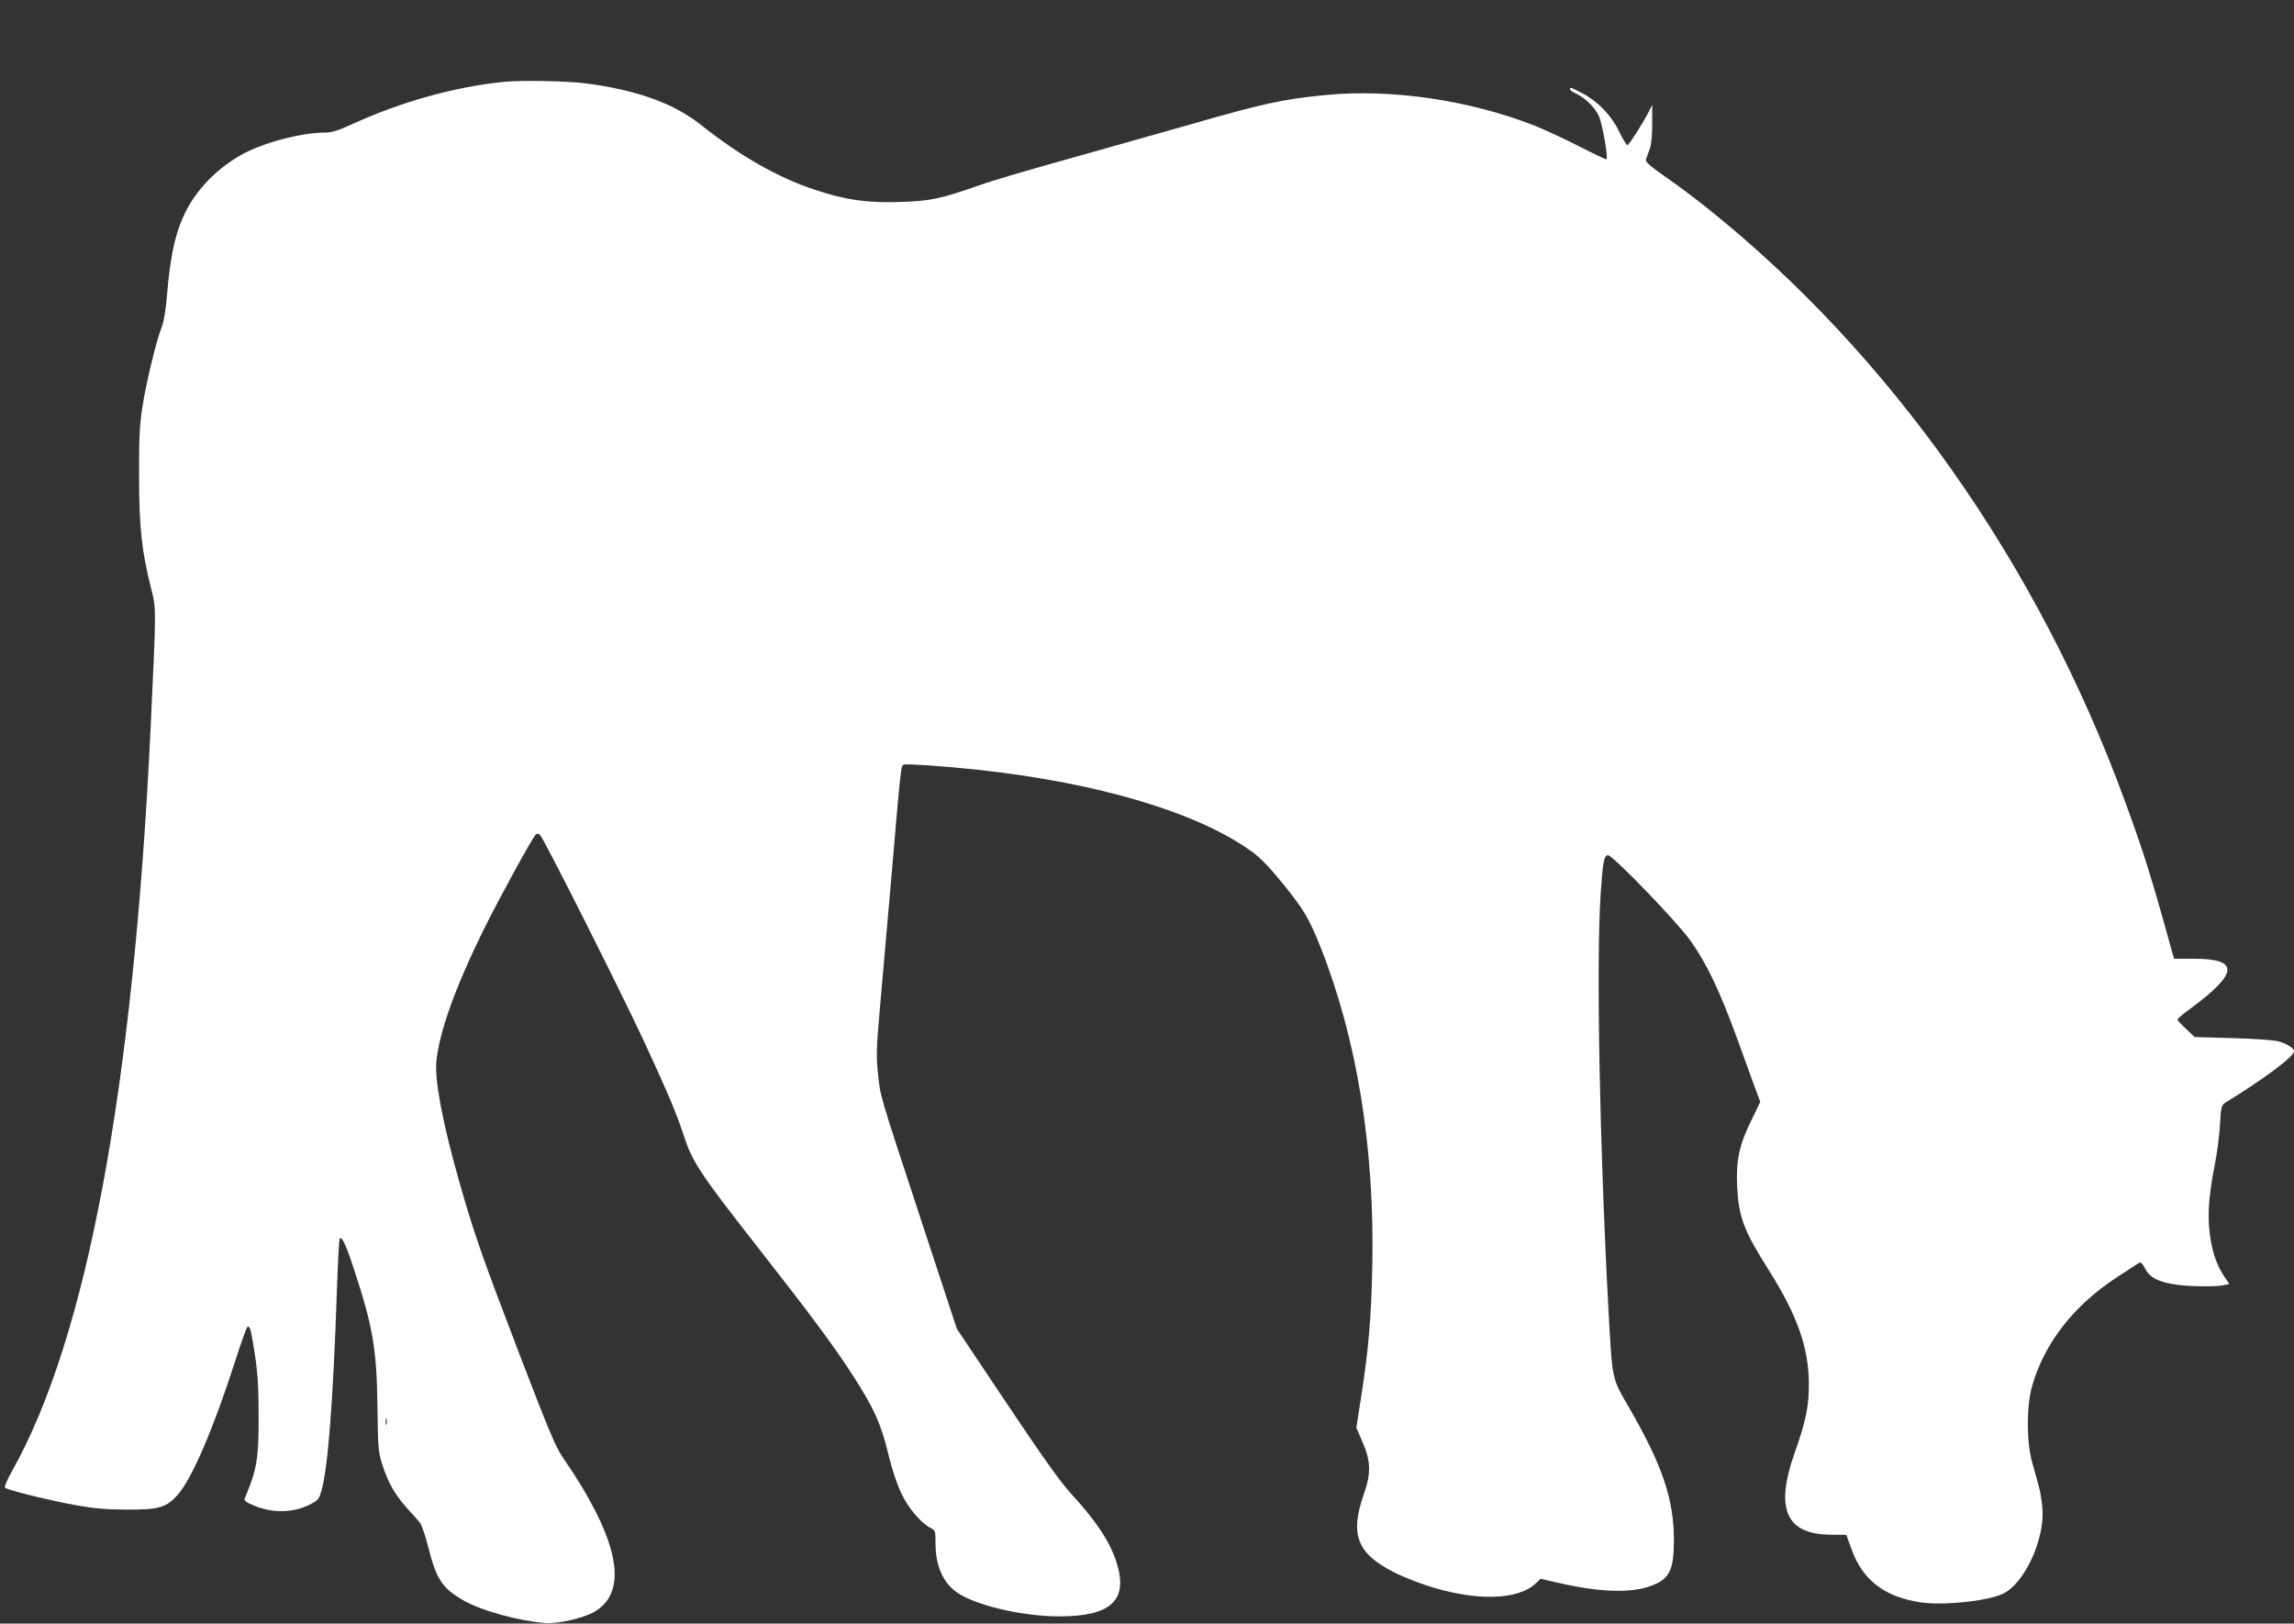
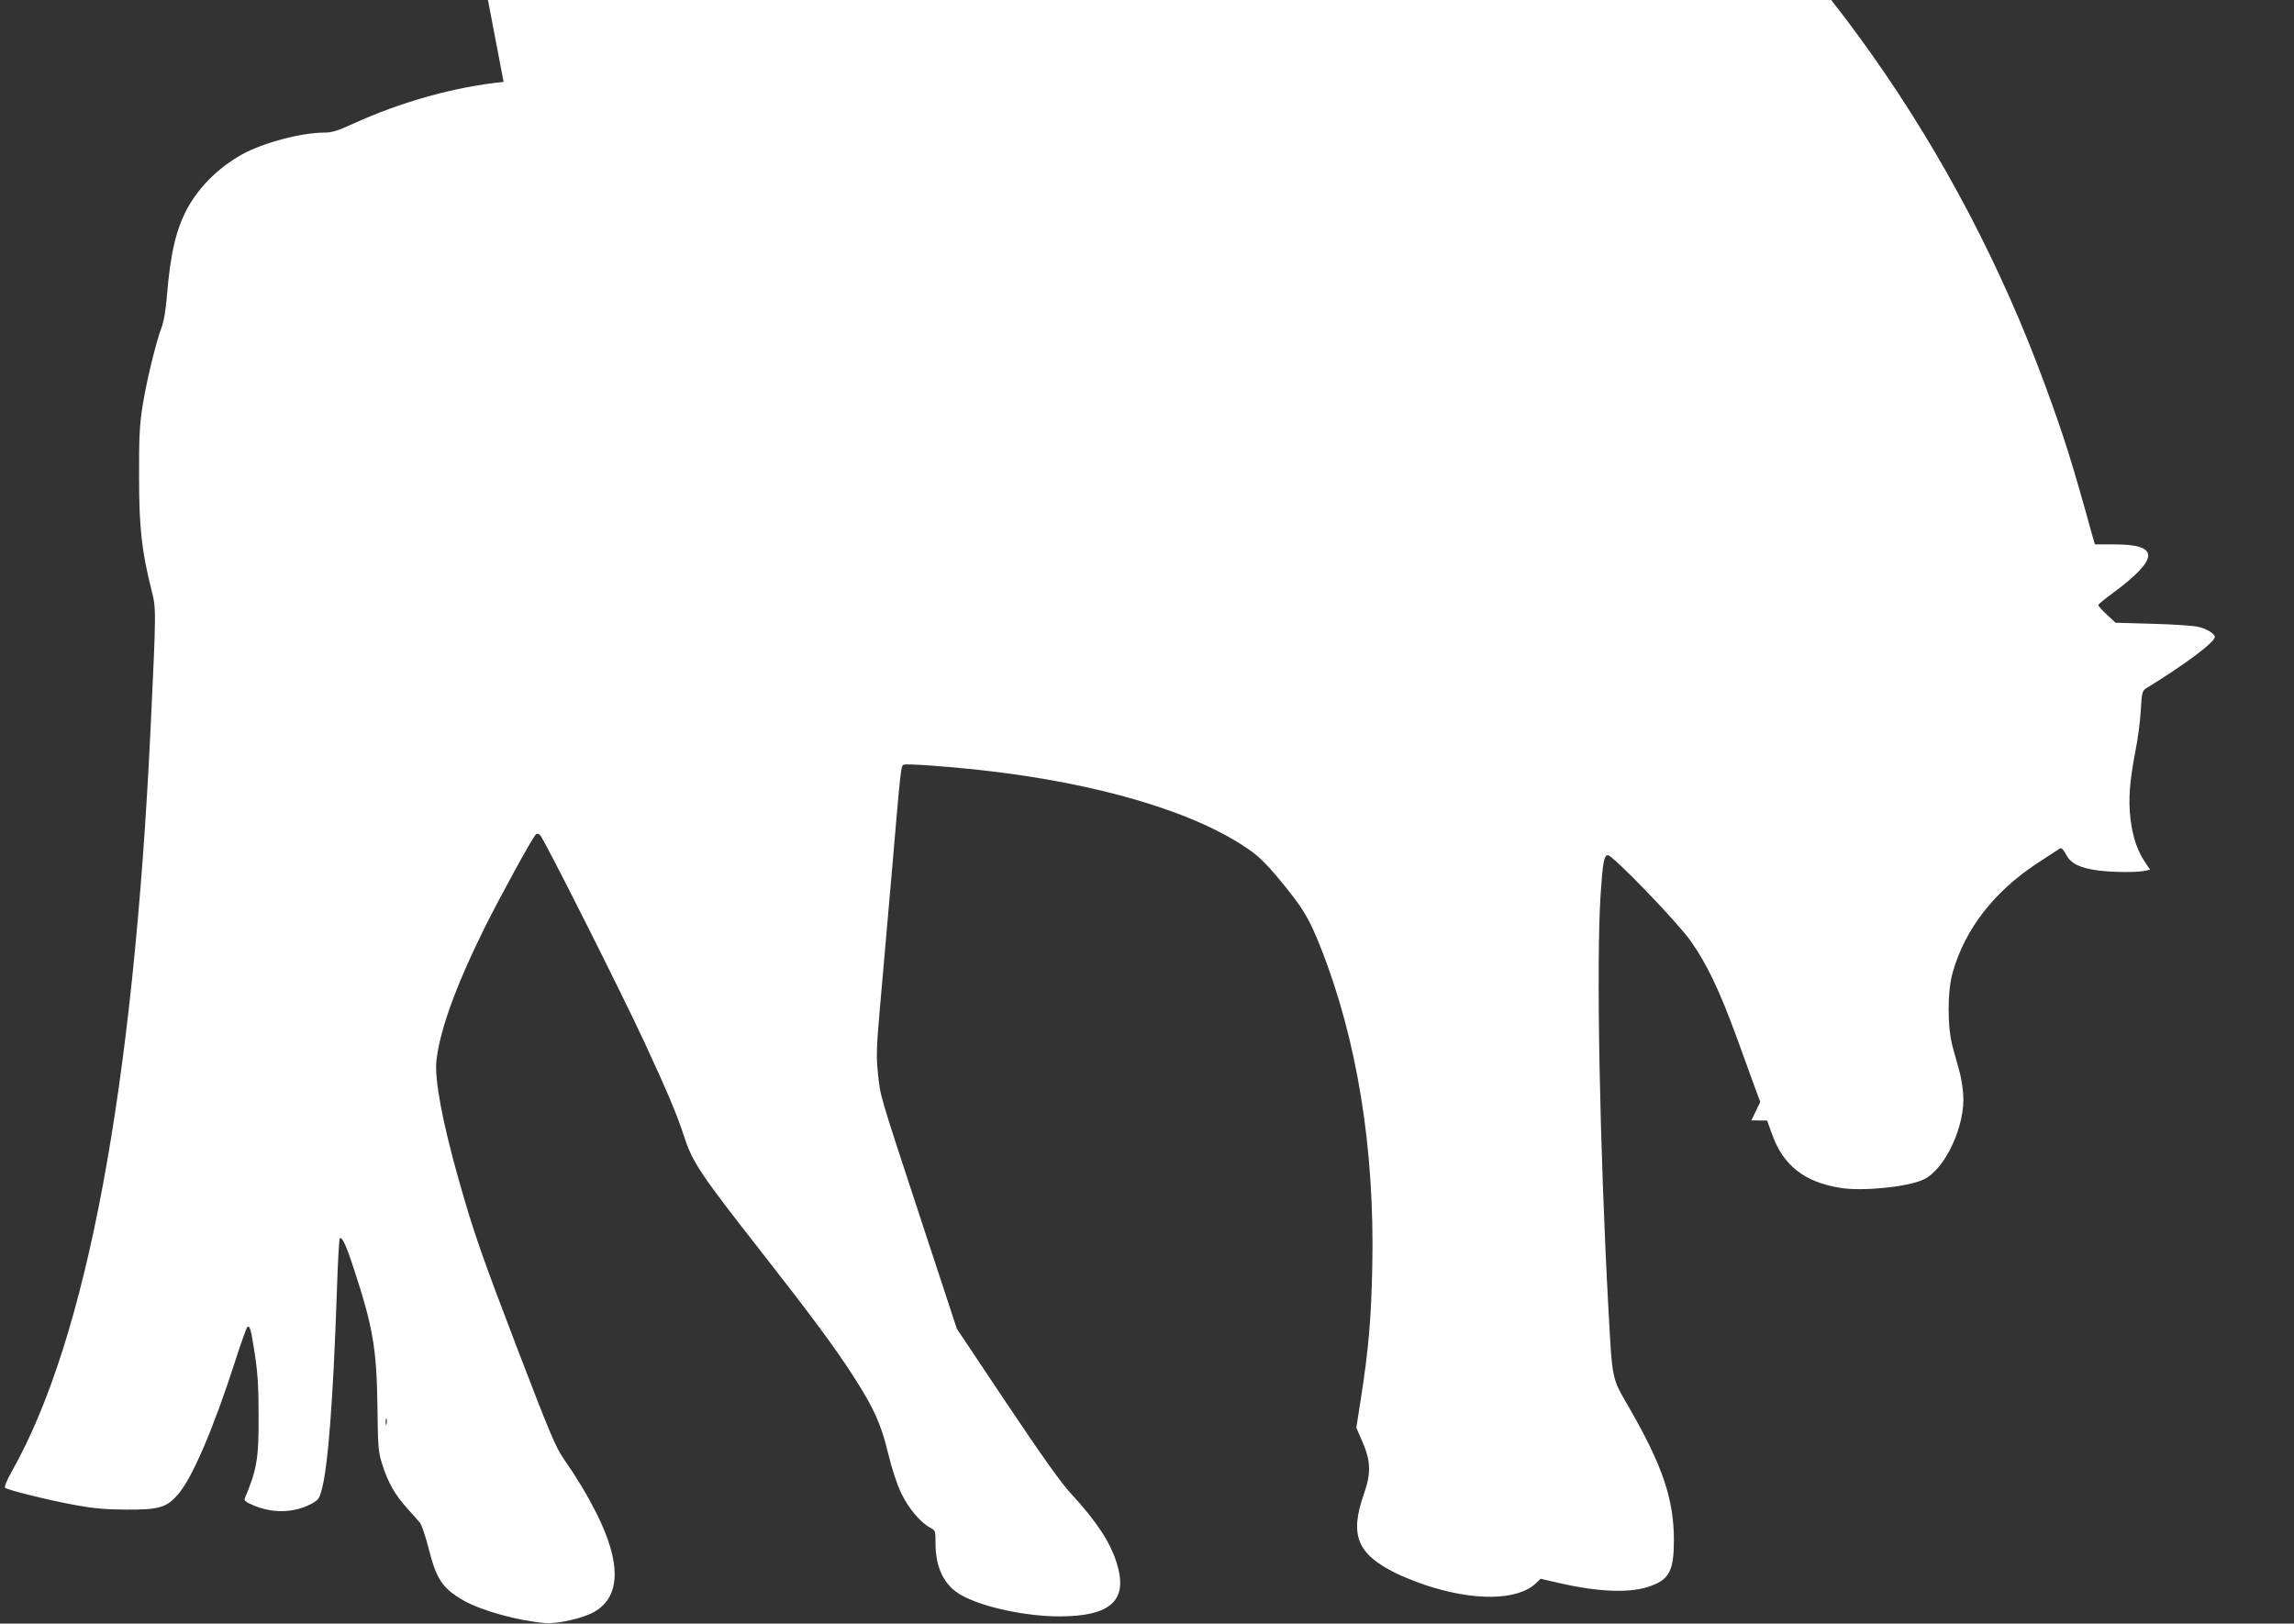
<svg xmlns="http://www.w3.org/2000/svg" version="1.0" width="1280pt" height="906pt" viewBox="0 0 1280 906" preserveAspectRatio="xMidYMid meet">
  <rect x="0" y="0" width="1280" height="906" fill="#333333" stroke="none" />
  <g transform="translate(0,906) scale(0.1,-0.1)" fill="#ffffff" stroke="none">
-     <path d="M2810 8603 c-275 -28 -571 -111 -841 -234 -85 -39 -117 -49 -160 -49 -128 0 -342 -57 -459 -122 -126 -70 -232 -174 -298 -289 -68 -121 -101 -257 -121 -504 -6 -76 -17 -140 -29 -171 -30 -76 -88 -314 -108 -449 -15 -95 -19 -176 -18 -385 0 -286 15 -417 69 -631 27 -108 27 -101 -5 -779 -96 -2005 -356 -3399 -773 -4139 -27 -48 -44 -88 -39 -93 13 -13 262 -74 404 -99 88 -16 165 -23 273 -23 181 -1 223 11 286 82 81 91 201 372 324 755 31 97 61 179 65 182 15 9 20 -11 42 -152 16 -105 21 -187 21 -343 1 -240 -10 -301 -77 -461 -5 -12 5 -21 45 -38 107 -46 223 -45 320 4 44 23 50 30 63 78 36 126 65 500 86 1121 5 153 12 281 16 285 12 12 35 -36 78 -168 106 -321 128 -449 132 -766 3 -236 4 -255 28 -330 32 -100 70 -166 138 -242 29 -32 61 -67 70 -79 10 -11 31 -72 47 -135 46 -183 78 -232 201 -302 98 -55 298 -111 451 -124 69 -6 215 27 276 63 147 85 150 274 10 552 -53 104 -109 197 -182 302 -45 65 -78 144 -253 600 -205 536 -247 656 -332 955 -91 322 -136 560 -125 665 18 167 106 412 265 735 89 179 268 506 290 529 6 5 15 4 23 -3 19 -15 456 -884 580 -1151 132 -285 184 -408 225 -534 45 -139 90 -208 417 -625 294 -375 427 -555 530 -716 112 -175 151 -261 191 -427 21 -87 50 -174 74 -223 39 -82 108 -163 162 -191 27 -14 28 -17 28 -87 0 -137 50 -237 145 -289 120 -67 360 -118 548 -118 287 1 383 90 318 298 -36 116 -112 232 -254 386 -59 64 -161 208 -360 505 l-278 416 -199 605 c-239 727 -227 688 -241 819 -10 91 -9 140 9 346 12 132 42 476 67 765 52 609 52 607 68 613 17 6 235 -9 417 -29 672 -73 1226 -239 1526 -457 50 -37 101 -90 177 -184 112 -139 143 -191 206 -350 203 -513 302 -1121 288 -1783 -6 -291 -21 -460 -63 -731 l-26 -166 32 -74 c49 -110 51 -179 11 -294 -81 -229 -40 -335 172 -441 38 -20 115 -50 170 -69 273 -91 516 -87 617 10 l26 25 109 -25 c226 -51 399 -56 509 -14 101 37 126 88 126 254 0 228 -63 416 -250 740 -98 170 -93 146 -115 545 -49 895 -69 1941 -44 2317 12 179 18 217 40 221 24 4 384 -369 462 -478 91 -129 160 -274 256 -535 44 -121 92 -252 106 -292 l27 -72 -50 -103 c-68 -137 -86 -226 -79 -372 9 -169 37 -243 174 -460 159 -251 224 -432 226 -631 1 -130 -15 -210 -79 -392 -111 -313 -49 -455 200 -457 l88 -1 28 -77 c61 -173 182 -268 383 -299 124 -20 376 6 462 47 122 57 236 306 221 479 -3 38 -12 95 -21 125 -8 30 -25 89 -36 130 -32 110 -32 315 -1 423 69 242 231 450 473 609 63 41 119 78 126 82 8 4 20 -8 33 -34 26 -51 77 -76 182 -90 81 -10 218 -11 260 -1 l27 6 -29 43 c-42 63 -68 139 -80 238 -13 106 -6 208 26 374 14 69 28 174 31 233 5 96 9 110 27 122 223 137 387 260 386 289 -1 18 -44 45 -92 56 -23 6 -137 14 -252 17 l-210 6 -48 45 c-26 24 -48 48 -48 53 0 5 35 34 78 65 263 195 267 274 13 274 l-110 0 -15 52 c-114 413 -156 546 -263 837 -484 1319 -1307 2486 -2331 3303 -67 54 -172 132 -233 174 -81 56 -109 81 -105 93 2 9 12 34 20 56 10 27 15 75 15 145 l0 105 -20 -40 c-37 -71 -110 -185 -119 -185 -5 0 -25 34 -45 75 -43 90 -117 167 -203 213 -64 34 -72 37 -72 24 0 -5 15 -16 34 -24 52 -26 103 -74 127 -125 19 -40 53 -231 43 -242 -2 -2 -70 30 -152 72 -81 42 -195 94 -252 117 -364 142 -796 205 -1161 170 -240 -23 -353 -48 -759 -165 -140 -40 -435 -123 -655 -185 -220 -61 -452 -129 -515 -152 -219 -77 -280 -90 -447 -95 -183 -6 -301 10 -473 67 -206 67 -419 189 -635 360 -154 123 -357 197 -648 235 -106 13 -359 18 -457 8z m-653 -7490 c-3 -10 -5 -4 -5 12 0 17 2 24 5 18 2 -7 2 -21 0 -30z" />
+     <path d="M2810 8603 c-275 -28 -571 -111 -841 -234 -85 -39 -117 -49 -160 -49 -128 0 -342 -57 -459 -122 -126 -70 -232 -174 -298 -289 -68 -121 -101 -257 -121 -504 -6 -76 -17 -140 -29 -171 -30 -76 -88 -314 -108 -449 -15 -95 -19 -176 -18 -385 0 -286 15 -417 69 -631 27 -108 27 -101 -5 -779 -96 -2005 -356 -3399 -773 -4139 -27 -48 -44 -88 -39 -93 13 -13 262 -74 404 -99 88 -16 165 -23 273 -23 181 -1 223 11 286 82 81 91 201 372 324 755 31 97 61 179 65 182 15 9 20 -11 42 -152 16 -105 21 -187 21 -343 1 -240 -10 -301 -77 -461 -5 -12 5 -21 45 -38 107 -46 223 -45 320 4 44 23 50 30 63 78 36 126 65 500 86 1121 5 153 12 281 16 285 12 12 35 -36 78 -168 106 -321 128 -449 132 -766 3 -236 4 -255 28 -330 32 -100 70 -166 138 -242 29 -32 61 -67 70 -79 10 -11 31 -72 47 -135 46 -183 78 -232 201 -302 98 -55 298 -111 451 -124 69 -6 215 27 276 63 147 85 150 274 10 552 -53 104 -109 197 -182 302 -45 65 -78 144 -253 600 -205 536 -247 656 -332 955 -91 322 -136 560 -125 665 18 167 106 412 265 735 89 179 268 506 290 529 6 5 15 4 23 -3 19 -15 456 -884 580 -1151 132 -285 184 -408 225 -534 45 -139 90 -208 417 -625 294 -375 427 -555 530 -716 112 -175 151 -261 191 -427 21 -87 50 -174 74 -223 39 -82 108 -163 162 -191 27 -14 28 -17 28 -87 0 -137 50 -237 145 -289 120 -67 360 -118 548 -118 287 1 383 90 318 298 -36 116 -112 232 -254 386 -59 64 -161 208 -360 505 l-278 416 -199 605 c-239 727 -227 688 -241 819 -10 91 -9 140 9 346 12 132 42 476 67 765 52 609 52 607 68 613 17 6 235 -9 417 -29 672 -73 1226 -239 1526 -457 50 -37 101 -90 177 -184 112 -139 143 -191 206 -350 203 -513 302 -1121 288 -1783 -6 -291 -21 -460 -63 -731 l-26 -166 32 -74 c49 -110 51 -179 11 -294 -81 -229 -40 -335 172 -441 38 -20 115 -50 170 -69 273 -91 516 -87 617 10 l26 25 109 -25 c226 -51 399 -56 509 -14 101 37 126 88 126 254 0 228 -63 416 -250 740 -98 170 -93 146 -115 545 -49 895 -69 1941 -44 2317 12 179 18 217 40 221 24 4 384 -369 462 -478 91 -129 160 -274 256 -535 44 -121 92 -252 106 -292 l27 -72 -50 -103 l88 -1 28 -77 c61 -173 182 -268 383 -299 124 -20 376 6 462 47 122 57 236 306 221 479 -3 38 -12 95 -21 125 -8 30 -25 89 -36 130 -32 110 -32 315 -1 423 69 242 231 450 473 609 63 41 119 78 126 82 8 4 20 -8 33 -34 26 -51 77 -76 182 -90 81 -10 218 -11 260 -1 l27 6 -29 43 c-42 63 -68 139 -80 238 -13 106 -6 208 26 374 14 69 28 174 31 233 5 96 9 110 27 122 223 137 387 260 386 289 -1 18 -44 45 -92 56 -23 6 -137 14 -252 17 l-210 6 -48 45 c-26 24 -48 48 -48 53 0 5 35 34 78 65 263 195 267 274 13 274 l-110 0 -15 52 c-114 413 -156 546 -263 837 -484 1319 -1307 2486 -2331 3303 -67 54 -172 132 -233 174 -81 56 -109 81 -105 93 2 9 12 34 20 56 10 27 15 75 15 145 l0 105 -20 -40 c-37 -71 -110 -185 -119 -185 -5 0 -25 34 -45 75 -43 90 -117 167 -203 213 -64 34 -72 37 -72 24 0 -5 15 -16 34 -24 52 -26 103 -74 127 -125 19 -40 53 -231 43 -242 -2 -2 -70 30 -152 72 -81 42 -195 94 -252 117 -364 142 -796 205 -1161 170 -240 -23 -353 -48 -759 -165 -140 -40 -435 -123 -655 -185 -220 -61 -452 -129 -515 -152 -219 -77 -280 -90 -447 -95 -183 -6 -301 10 -473 67 -206 67 -419 189 -635 360 -154 123 -357 197 -648 235 -106 13 -359 18 -457 8z m-653 -7490 c-3 -10 -5 -4 -5 12 0 17 2 24 5 18 2 -7 2 -21 0 -30z" />
  </g>
</svg>